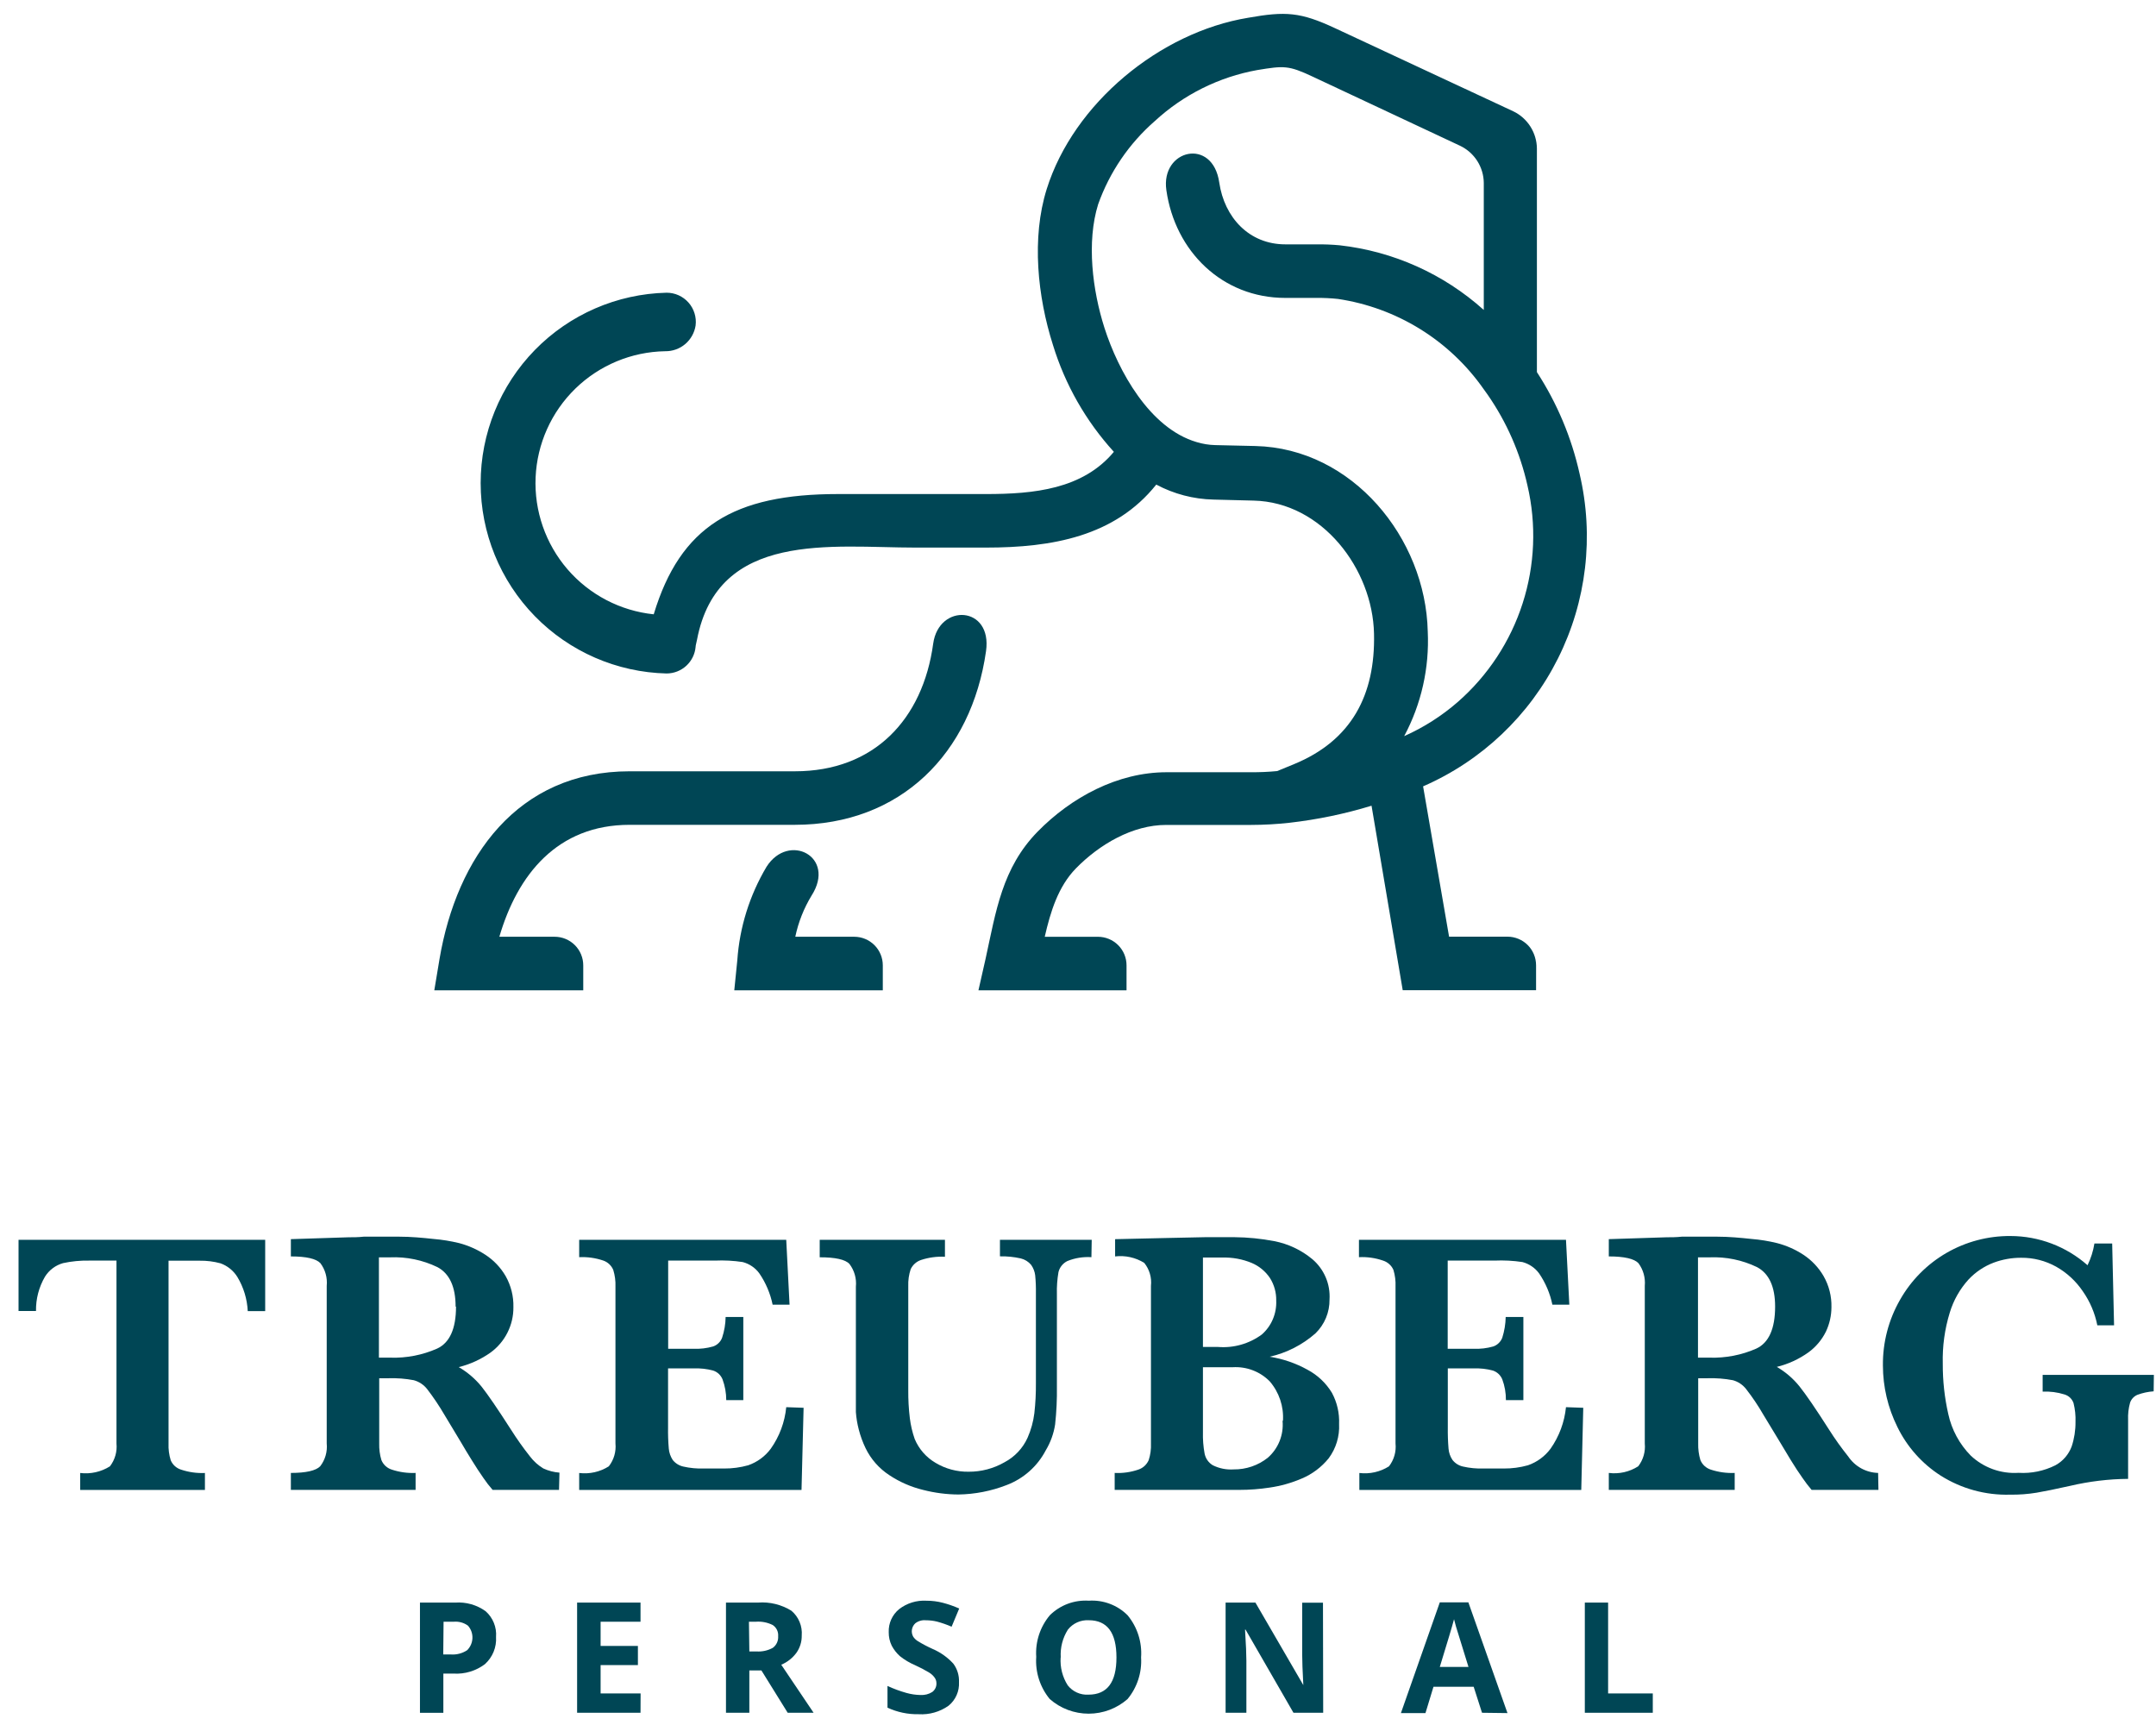
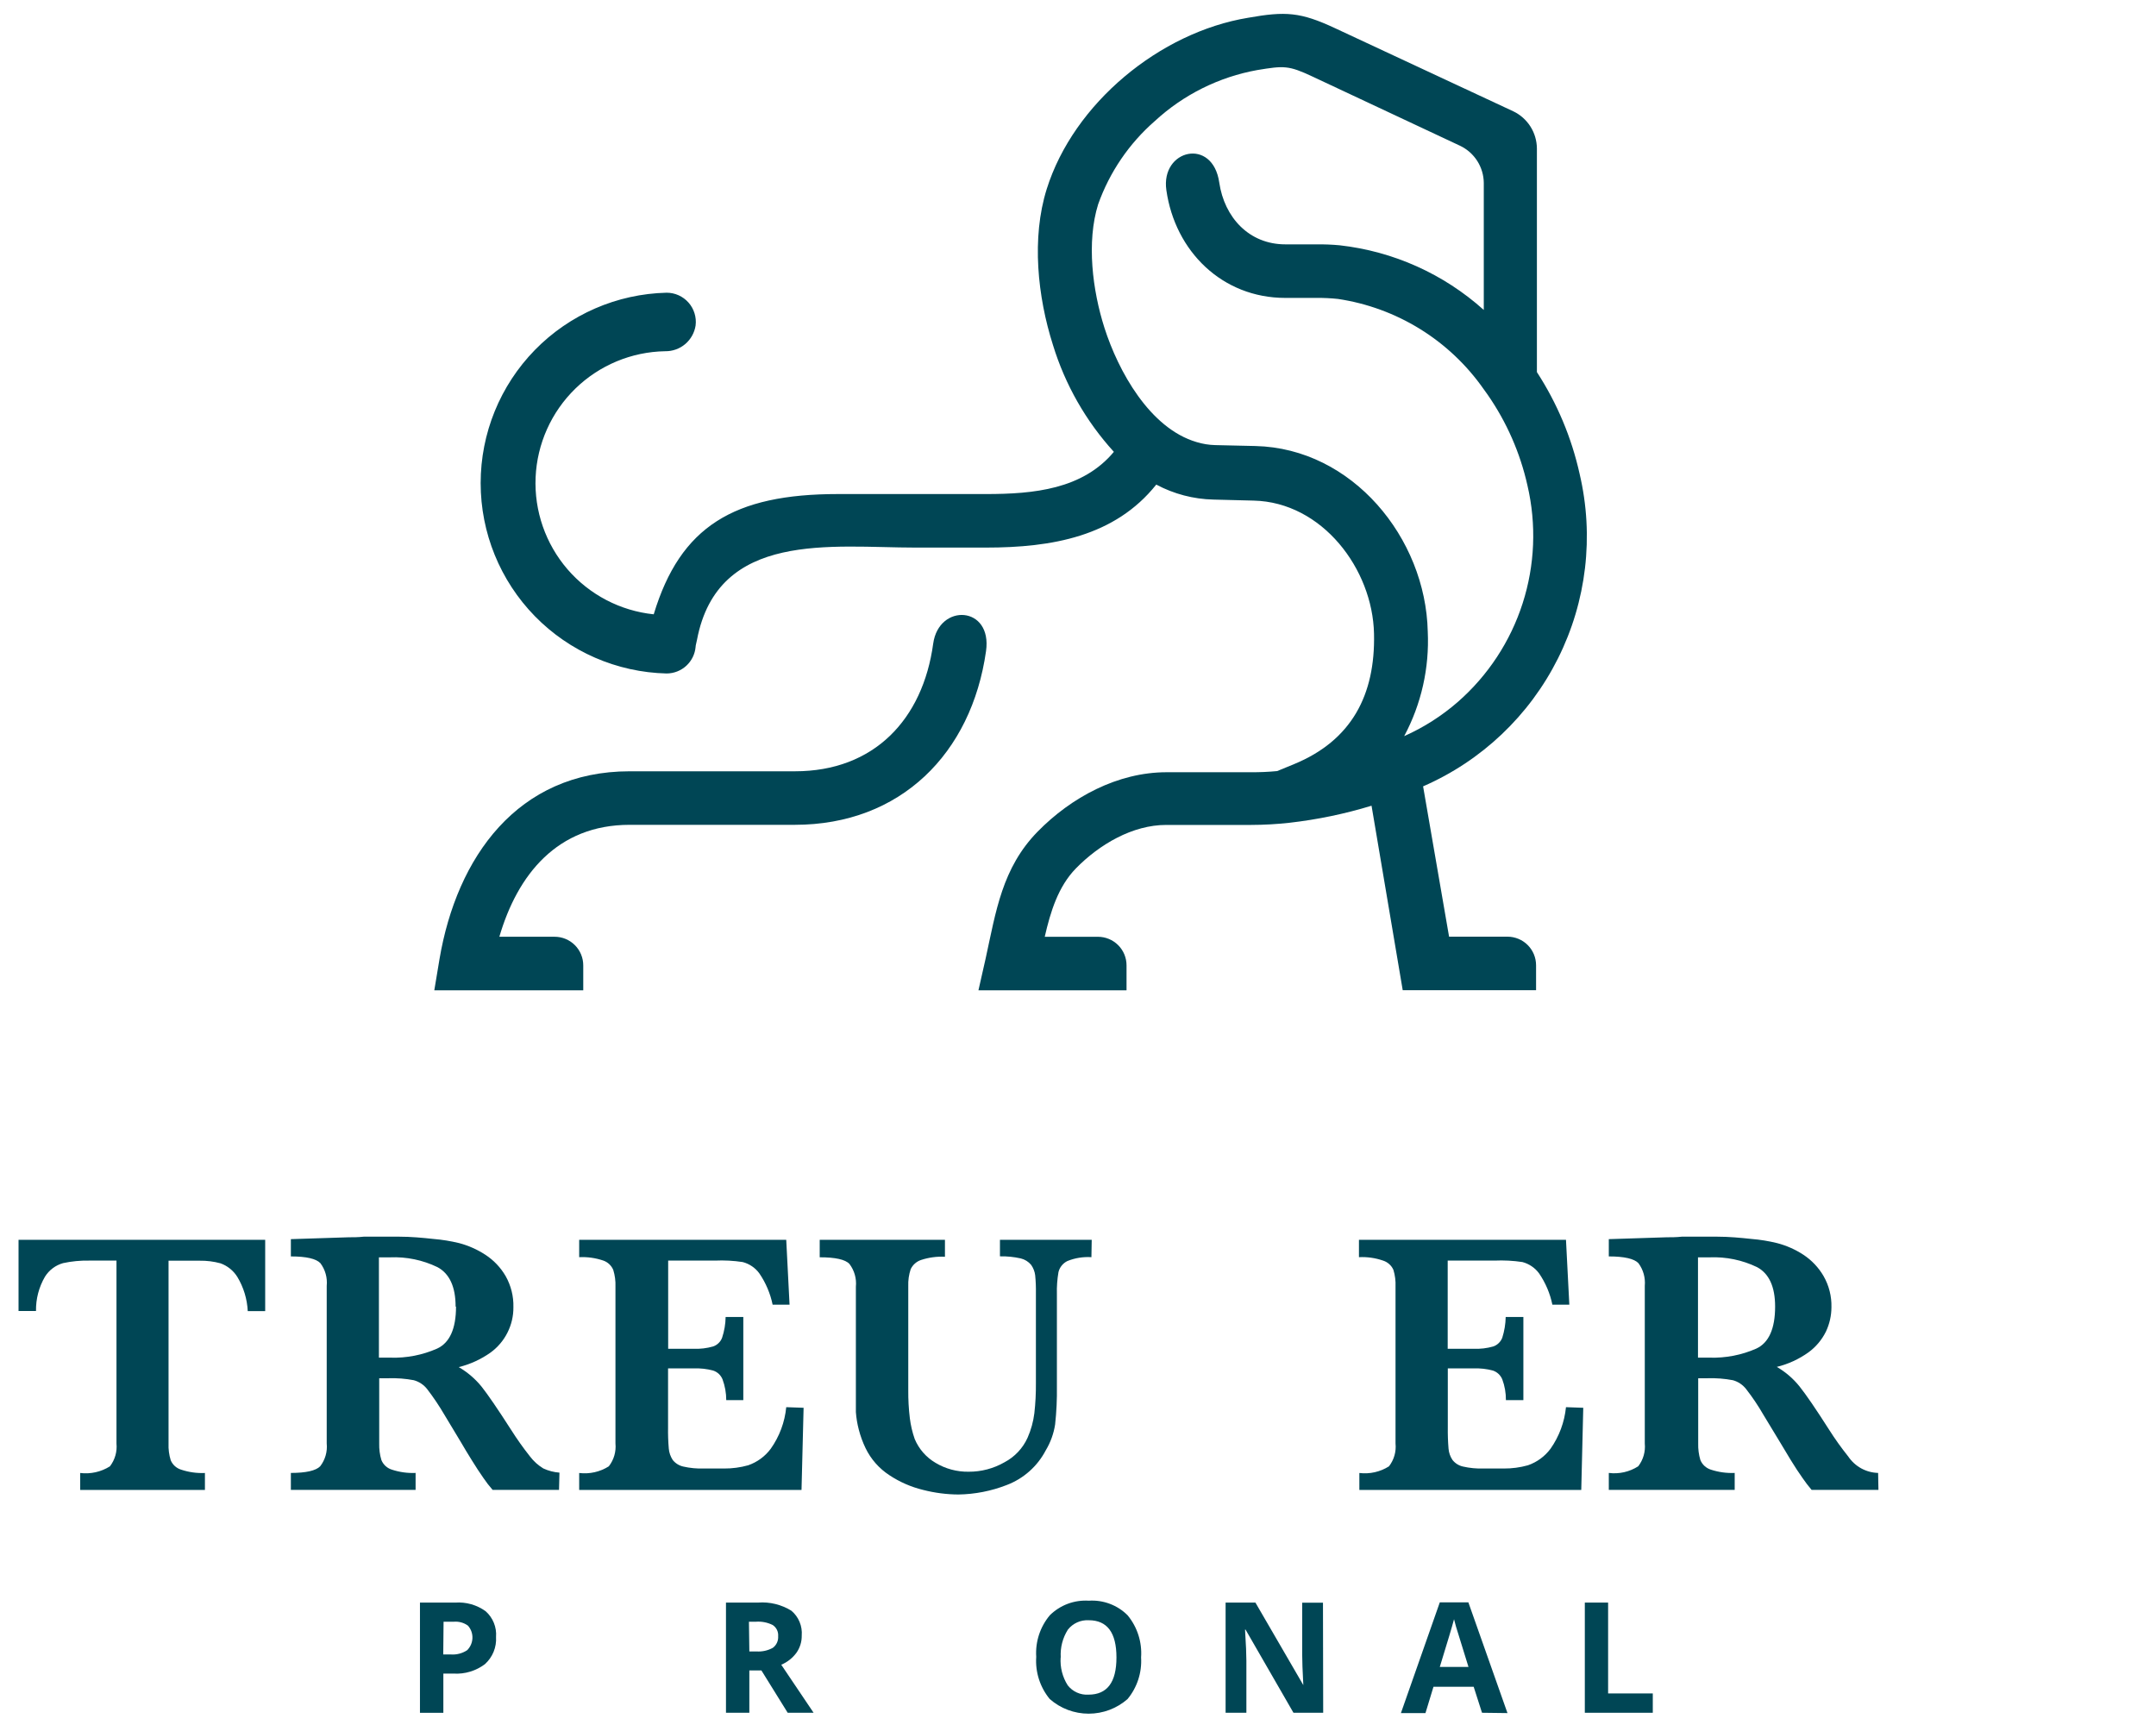
<svg xmlns="http://www.w3.org/2000/svg" width="80" height="64" viewBox="0 0 80 64" fill="none">
  <path d="M9.84 48.645H9.193C9.171 48.196 9.039 47.76 8.807 47.376C8.662 47.142 8.441 46.964 8.182 46.871C7.931 46.802 7.671 46.77 7.411 46.774H6.254V53.554C6.245 53.766 6.273 53.977 6.335 54.179C6.37 54.261 6.423 54.335 6.489 54.395C6.556 54.455 6.635 54.5 6.72 54.526C7.005 54.621 7.304 54.663 7.604 54.65V55.278H2.976V54.65C3.361 54.697 3.75 54.61 4.079 54.403C4.265 54.161 4.352 53.858 4.322 53.554V46.77H3.303C2.981 46.764 2.658 46.795 2.343 46.863C2.062 46.941 1.822 47.121 1.668 47.368C1.443 47.754 1.328 48.194 1.336 48.641H0.688V45.999H9.84V48.645Z" fill="#004655" />
  <path d="M20.743 55.277H18.279C18.157 55.138 18.043 54.991 17.939 54.837C17.808 54.648 17.658 54.425 17.5 54.166C17.342 53.908 17.21 53.696 17.114 53.526L16.489 52.488C16.296 52.158 16.082 51.84 15.849 51.536C15.724 51.377 15.551 51.262 15.355 51.208C15.047 51.149 14.732 51.125 14.418 51.135H14.071V53.553C14.065 53.762 14.092 53.97 14.152 54.17C14.186 54.254 14.239 54.329 14.305 54.391C14.372 54.452 14.451 54.498 14.538 54.525C14.822 54.619 15.122 54.661 15.421 54.648V55.277H10.793V54.648C11.356 54.648 11.722 54.563 11.881 54.401C12.067 54.16 12.154 53.856 12.123 53.553V47.706C12.153 47.406 12.069 47.106 11.888 46.865C11.73 46.7 11.368 46.615 10.793 46.615V45.974L12.937 45.905C13.103 45.905 13.288 45.905 13.5 45.882H14.091H14.796C15.255 45.882 15.687 45.924 16.084 45.967C16.405 45.993 16.724 46.045 17.037 46.121C17.382 46.212 17.71 46.358 18.009 46.553C18.318 46.754 18.576 47.025 18.761 47.343C18.961 47.696 19.061 48.096 19.05 48.501C19.053 48.828 18.977 49.151 18.829 49.444C18.682 49.736 18.467 49.989 18.202 50.182C17.846 50.434 17.445 50.617 17.022 50.722C17.346 50.91 17.634 51.156 17.87 51.447C18.101 51.738 18.465 52.27 18.962 53.044C19.18 53.389 19.417 53.723 19.671 54.043C19.805 54.218 19.972 54.368 20.161 54.482C20.349 54.569 20.552 54.621 20.759 54.637L20.743 55.277ZM16.906 48.477C16.906 47.741 16.678 47.251 16.231 47.012C15.684 46.748 15.079 46.623 14.472 46.649H14.06V50.371H14.488C15.083 50.39 15.674 50.275 16.219 50.035C16.686 49.819 16.921 49.299 16.921 48.477H16.906Z" fill="#004655" />
  <path d="M29.818 52.231L29.741 55.278H21.491V54.65C21.875 54.697 22.264 54.61 22.59 54.403C22.778 54.162 22.867 53.858 22.837 53.554V47.734C22.845 47.526 22.817 47.317 22.756 47.117C22.723 47.037 22.673 46.965 22.61 46.905C22.547 46.845 22.472 46.799 22.39 46.77C22.101 46.671 21.796 46.628 21.491 46.643V45.999H29.174L29.297 48.406H28.669C28.583 47.991 28.417 47.598 28.179 47.249C28.028 47.039 27.808 46.889 27.558 46.824C27.217 46.772 26.872 46.754 26.528 46.77H24.793V50.041H25.738C25.981 50.052 26.224 50.023 26.459 49.956C26.535 49.93 26.605 49.888 26.663 49.831C26.721 49.776 26.766 49.707 26.794 49.632C26.877 49.383 26.921 49.123 26.925 48.861H27.581V51.946H26.948C26.948 51.683 26.901 51.422 26.81 51.175C26.779 51.099 26.733 51.031 26.673 50.975C26.614 50.919 26.544 50.877 26.466 50.851C26.232 50.787 25.988 50.76 25.745 50.77H24.789V52.949C24.784 53.215 24.793 53.482 24.816 53.747C24.829 53.897 24.88 54.041 24.962 54.167C25.06 54.29 25.196 54.375 25.348 54.41C25.601 54.468 25.86 54.492 26.119 54.484H26.864C27.167 54.486 27.47 54.446 27.762 54.364C28.096 54.248 28.388 54.035 28.599 53.751C28.922 53.295 29.12 52.764 29.174 52.208L29.818 52.231Z" fill="#004655" />
  <path d="M40.498 46.643C40.194 46.623 39.889 46.672 39.607 46.786C39.524 46.826 39.452 46.884 39.395 46.955C39.337 47.026 39.296 47.109 39.275 47.199C39.229 47.468 39.209 47.742 39.217 48.016V51.433C39.224 51.906 39.202 52.379 39.151 52.849C39.099 53.188 38.981 53.514 38.804 53.809C38.495 54.401 37.979 54.86 37.354 55.097C36.782 55.32 36.175 55.439 35.561 55.448C35.12 55.445 34.681 55.388 34.253 55.278C33.807 55.17 33.383 54.985 33 54.731C32.62 54.483 32.314 54.136 32.117 53.728C32.011 53.508 31.927 53.278 31.866 53.041C31.81 52.828 31.774 52.61 31.758 52.39C31.758 52.189 31.758 51.923 31.758 51.595V47.738C31.788 47.437 31.703 47.135 31.519 46.894C31.365 46.728 30.994 46.647 30.416 46.647V45.999H35.063V46.628C34.763 46.612 34.462 46.653 34.176 46.747C34.092 46.775 34.014 46.82 33.948 46.879C33.882 46.938 33.828 47.01 33.791 47.09C33.724 47.293 33.694 47.506 33.702 47.719V51.576C33.699 51.924 33.718 52.272 33.76 52.617C33.793 52.88 33.853 53.139 33.941 53.389C34.095 53.759 34.366 54.069 34.712 54.272C35.082 54.495 35.507 54.609 35.939 54.603C36.407 54.606 36.867 54.485 37.273 54.252C37.652 54.052 37.953 53.732 38.129 53.342C38.256 53.054 38.341 52.748 38.38 52.436C38.422 52.065 38.441 51.691 38.438 51.317V47.985C38.442 47.761 38.433 47.537 38.411 47.314C38.394 47.175 38.342 47.043 38.261 46.928C38.161 46.809 38.026 46.725 37.875 46.689C37.622 46.632 37.363 46.606 37.104 46.612V45.999H40.509L40.498 46.643Z" fill="#004655" />
-   <path d="M49.688 52.832C49.711 53.288 49.574 53.738 49.302 54.105C49.035 54.434 48.691 54.693 48.3 54.857C47.919 55.02 47.518 55.133 47.108 55.192C46.738 55.248 46.364 55.277 45.989 55.277H41.361V54.648C41.658 54.663 41.956 54.621 42.237 54.525C42.322 54.497 42.401 54.451 42.467 54.391C42.533 54.33 42.586 54.256 42.623 54.174C42.688 53.974 42.716 53.764 42.707 53.553V47.706C42.724 47.555 42.71 47.401 42.667 47.255C42.624 47.109 42.553 46.972 42.457 46.854C42.134 46.654 41.753 46.57 41.377 46.615V45.975L43.263 45.932L44.732 45.901H45.542H45.797C46.295 45.905 46.792 45.954 47.281 46.048C47.8 46.148 48.286 46.378 48.693 46.715C48.909 46.897 49.079 47.128 49.19 47.387C49.302 47.647 49.35 47.929 49.333 48.212C49.336 48.445 49.291 48.678 49.202 48.894C49.112 49.11 48.98 49.305 48.812 49.469C48.327 49.896 47.742 50.194 47.112 50.337C47.604 50.413 48.08 50.577 48.516 50.819C48.889 51.017 49.203 51.313 49.422 51.675C49.613 52.03 49.705 52.429 49.688 52.832ZM47.355 48.254C47.361 47.958 47.281 47.667 47.123 47.417C46.957 47.169 46.723 46.975 46.448 46.858C46.102 46.714 45.728 46.646 45.353 46.657H44.636V49.974H45.195C45.775 50.021 46.353 49.856 46.822 49.511C46.999 49.355 47.139 49.161 47.231 48.943C47.323 48.725 47.365 48.49 47.355 48.254ZM47.605 52.712C47.639 52.18 47.463 51.656 47.115 51.251C46.937 51.07 46.723 50.93 46.486 50.84C46.249 50.749 45.996 50.711 45.743 50.726H44.636V53.137C44.629 53.401 44.649 53.666 44.697 53.927C44.715 54.017 44.75 54.103 44.803 54.178C44.855 54.253 44.923 54.316 45.002 54.363C45.241 54.482 45.507 54.535 45.773 54.517C46.233 54.523 46.681 54.371 47.042 54.085C47.235 53.916 47.386 53.703 47.481 53.465C47.576 53.226 47.614 52.968 47.59 52.712H47.605Z" fill="#004655" />
  <path d="M58.748 52.231L58.674 55.278H50.44V54.65C50.824 54.697 51.212 54.61 51.539 54.403C51.726 54.161 51.813 53.858 51.782 53.554V47.734C51.791 47.526 51.765 47.318 51.705 47.117C51.67 47.035 51.617 46.962 51.55 46.902C51.484 46.842 51.405 46.797 51.32 46.77C51.032 46.67 50.728 46.627 50.425 46.643V45.999H58.107L58.231 48.406H57.602C57.517 47.991 57.35 47.598 57.112 47.249C56.96 47.04 56.741 46.89 56.491 46.824C56.148 46.772 55.801 46.754 55.454 46.77H53.718V50.041H54.683C54.927 50.052 55.172 50.023 55.408 49.956C55.484 49.93 55.553 49.887 55.611 49.831C55.669 49.775 55.714 49.707 55.743 49.632C55.822 49.382 55.865 49.123 55.87 48.861H56.526V51.946H55.878C55.88 51.683 55.835 51.422 55.743 51.175C55.712 51.1 55.665 51.032 55.606 50.976C55.547 50.92 55.477 50.878 55.4 50.851C55.165 50.787 54.922 50.76 54.679 50.77H53.722V52.949C53.718 53.215 53.727 53.482 53.749 53.747C53.761 53.898 53.812 54.042 53.896 54.167C53.993 54.29 54.129 54.376 54.282 54.41C54.534 54.468 54.794 54.492 55.053 54.484H55.797C56.101 54.486 56.403 54.446 56.696 54.364C57.03 54.248 57.321 54.035 57.533 53.751C57.854 53.295 58.051 52.763 58.107 52.208L58.748 52.231Z" fill="#004655" />
  <path d="M69.701 55.277H67.221C67.101 55.136 66.989 54.99 66.885 54.837C66.751 54.649 66.605 54.426 66.445 54.166L66.06 53.526L65.431 52.488C65.24 52.156 65.026 51.838 64.791 51.536C64.667 51.377 64.495 51.262 64.301 51.208C63.991 51.149 63.676 51.125 63.36 51.135H63.013V53.553C63.007 53.762 63.034 53.97 63.094 54.17C63.129 54.254 63.181 54.329 63.248 54.39C63.314 54.451 63.394 54.497 63.48 54.525C63.766 54.619 64.066 54.661 64.367 54.648V55.277H59.696V54.648C60.078 54.696 60.464 54.609 60.788 54.401C60.974 54.16 61.061 53.856 61.031 53.553V47.706C61.058 47.406 60.975 47.107 60.795 46.865C60.637 46.7 60.271 46.615 59.696 46.615V45.974L61.841 45.905C62.007 45.905 62.195 45.905 62.408 45.882H62.998H63.7C64.159 45.882 64.591 45.924 64.992 45.967C65.311 45.993 65.629 46.044 65.94 46.121C66.287 46.211 66.617 46.357 66.916 46.553C67.223 46.755 67.48 47.026 67.664 47.343C67.866 47.695 67.967 48.095 67.957 48.501C67.956 48.813 67.886 49.121 67.753 49.403C67.602 49.709 67.38 49.973 67.105 50.174C66.751 50.427 66.352 50.611 65.929 50.714C66.253 50.901 66.539 51.147 66.773 51.439C67.005 51.729 67.371 52.261 67.865 53.036C68.084 53.382 68.322 53.715 68.578 54.035C68.701 54.218 68.866 54.37 69.059 54.477C69.252 54.583 69.468 54.642 69.689 54.648L69.701 55.277ZM65.867 48.477C65.867 47.741 65.643 47.251 65.196 47.012C64.648 46.748 64.044 46.624 63.437 46.649H63.005V50.371H63.437C64.032 50.389 64.624 50.275 65.169 50.035C65.632 49.819 65.867 49.299 65.867 48.477Z" fill="#004655" />
-   <path d="M79.913 51.62C79.709 51.634 79.507 51.677 79.315 51.748C79.251 51.774 79.193 51.813 79.145 51.864C79.097 51.915 79.06 51.975 79.038 52.041C78.979 52.25 78.955 52.468 78.965 52.685V54.868C78.242 54.874 77.523 54.961 76.82 55.126C76.265 55.25 75.848 55.334 75.571 55.381C75.246 55.434 74.916 55.459 74.587 55.454C73.677 55.48 72.78 55.234 72.011 54.748C71.319 54.305 70.762 53.679 70.403 52.94C70.052 52.232 69.868 51.454 69.867 50.664C69.857 49.808 70.077 48.965 70.503 48.223C70.913 47.499 71.509 46.899 72.229 46.483C72.949 46.068 73.767 45.852 74.599 45.858C75.653 45.859 76.67 46.245 77.46 46.942C77.584 46.687 77.67 46.416 77.715 46.136H78.374L78.444 49.172H77.823C77.733 48.717 77.549 48.286 77.283 47.907C77.029 47.531 76.691 47.219 76.296 46.996C75.898 46.775 75.451 46.66 74.996 46.665C74.648 46.663 74.303 46.725 73.978 46.846C73.623 46.98 73.304 47.194 73.044 47.471C72.725 47.822 72.488 48.239 72.35 48.693C72.159 49.31 72.071 49.953 72.088 50.598C72.085 51.225 72.153 51.85 72.292 52.461C72.418 53.044 72.707 53.579 73.125 54.004C73.361 54.227 73.641 54.398 73.946 54.509C74.251 54.619 74.576 54.665 74.9 54.644C75.373 54.673 75.845 54.576 76.269 54.363C76.546 54.211 76.759 53.964 76.87 53.668C76.968 53.374 77.016 53.065 77.013 52.754C77.022 52.519 76.997 52.284 76.94 52.056C76.913 51.98 76.869 51.911 76.811 51.855C76.752 51.8 76.682 51.759 76.604 51.736C76.343 51.654 76.068 51.618 75.794 51.632V51.011H79.921L79.913 51.62Z" fill="#004655" />
  <path d="M18.406 60.731C18.418 60.92 18.387 61.109 18.316 61.284C18.244 61.459 18.134 61.615 17.994 61.742C17.662 61.992 17.252 62.117 16.836 62.093H16.451V63.547H15.583V59.459H16.887C17.29 59.429 17.692 59.542 18.02 59.779C18.154 59.897 18.258 60.045 18.325 60.21C18.392 60.375 18.42 60.554 18.406 60.731ZM16.447 61.383H16.732C16.945 61.398 17.156 61.342 17.334 61.225C17.454 61.106 17.524 60.945 17.53 60.776C17.536 60.607 17.477 60.442 17.365 60.315C17.215 60.205 17.03 60.153 16.844 60.168H16.459L16.447 61.383Z" fill="#004655" />
-   <path d="M23.767 63.546H21.414V59.458H23.767V60.168H22.286V61.066H23.67V61.776H22.286V62.829H23.77L23.767 63.546Z" fill="#004655" />
  <path d="M27.805 61.976V63.546H26.938V59.458H28.129C28.562 59.425 28.994 59.531 29.363 59.759C29.497 59.87 29.601 60.012 29.668 60.173C29.735 60.333 29.763 60.507 29.749 60.681C29.753 60.911 29.683 61.137 29.549 61.325C29.405 61.519 29.212 61.67 28.989 61.764C29.604 62.682 30.004 63.276 30.189 63.546H29.228L28.253 61.976H27.805ZM27.805 61.271H28.071C28.282 61.285 28.492 61.238 28.677 61.136C28.744 61.086 28.797 61.021 28.831 60.945C28.865 60.87 28.88 60.786 28.874 60.704C28.88 60.623 28.865 60.542 28.83 60.47C28.794 60.397 28.74 60.336 28.673 60.291C28.481 60.195 28.266 60.152 28.052 60.168H27.79L27.805 61.271Z" fill="#004655" />
-   <path d="M35.584 62.408C35.593 62.575 35.563 62.74 35.496 62.892C35.429 63.044 35.327 63.179 35.198 63.284C34.875 63.513 34.483 63.624 34.088 63.6C33.689 63.608 33.293 63.525 32.931 63.357V62.551C33.157 62.656 33.392 62.742 33.633 62.81C33.803 62.858 33.98 62.884 34.157 62.887C34.31 62.896 34.463 62.857 34.593 62.775C34.643 62.737 34.683 62.688 34.71 62.632C34.737 62.575 34.75 62.513 34.747 62.451C34.748 62.375 34.723 62.3 34.678 62.239C34.624 62.166 34.558 62.105 34.481 62.057C34.311 61.954 34.134 61.862 33.953 61.78C33.751 61.694 33.561 61.581 33.39 61.444C33.268 61.334 33.166 61.204 33.089 61.059C33.012 60.901 32.974 60.728 32.977 60.553C32.971 60.391 33.003 60.23 33.07 60.082C33.137 59.934 33.237 59.804 33.363 59.701C33.652 59.478 34.012 59.367 34.377 59.389C34.583 59.388 34.787 59.414 34.986 59.466C35.193 59.52 35.396 59.591 35.592 59.678L35.31 60.353C35.135 60.277 34.955 60.214 34.77 60.164C34.633 60.13 34.492 60.114 34.35 60.114C34.212 60.101 34.074 60.141 33.964 60.226C33.896 60.288 33.852 60.371 33.837 60.463C33.823 60.554 33.841 60.647 33.887 60.727C33.932 60.792 33.99 60.847 34.057 60.889C34.233 60.997 34.416 61.093 34.605 61.178C34.898 61.303 35.161 61.49 35.376 61.726C35.521 61.923 35.595 62.164 35.584 62.408Z" fill="#004655" />
  <path d="M42.341 61.494C42.375 62.053 42.196 62.604 41.84 63.036C41.44 63.387 40.927 63.58 40.395 63.58C39.864 63.58 39.35 63.387 38.951 63.036C38.59 62.597 38.411 62.037 38.45 61.471C38.413 60.91 38.594 60.358 38.955 59.928C39.144 59.741 39.371 59.596 39.62 59.503C39.869 59.41 40.135 59.371 40.401 59.388C40.666 59.37 40.932 59.41 41.181 59.504C41.43 59.597 41.656 59.743 41.843 59.932C42.203 60.37 42.381 60.928 42.341 61.494ZM39.356 61.494C39.331 61.857 39.423 62.219 39.618 62.527C39.709 62.643 39.826 62.736 39.961 62.796C40.095 62.857 40.242 62.883 40.389 62.874C41.084 62.874 41.427 62.415 41.427 61.494C41.427 60.572 41.084 60.113 40.397 60.113C40.25 60.105 40.103 60.132 39.969 60.193C39.835 60.253 39.717 60.345 39.626 60.46C39.43 60.768 39.337 61.13 39.36 61.494H39.356Z" fill="#004655" />
  <path d="M49.098 63.546H47.995L46.217 60.461H46.198C46.233 61.005 46.248 61.398 46.248 61.618V63.546H45.477V59.458H46.583L48.361 62.52C48.331 61.988 48.319 61.614 48.319 61.391V59.462H49.09L49.098 63.546Z" fill="#004655" />
  <path d="M54.991 63.546L54.682 62.582H53.19L52.893 63.558H51.982L53.425 59.45H54.485L55.936 63.558L54.991 63.546ZM54.489 61.845L54.026 60.349C53.992 60.233 53.969 60.141 53.953 60.075C53.892 60.314 53.714 60.904 53.425 61.845H54.489Z" fill="#004655" />
  <path d="M58.806 63.546V59.458H59.67V62.829H61.328V63.546H58.806Z" fill="#004655" />
-   <path d="M30.116 33.224C31.037 31.778 29.259 30.872 28.442 32.16C27.814 33.216 27.442 34.405 27.358 35.631L27.246 36.742H32.757V35.816C32.757 35.535 32.646 35.265 32.447 35.066C32.248 34.867 31.978 34.755 31.697 34.755H29.51C29.623 34.215 29.828 33.697 30.116 33.224Z" fill="#004655" />
  <path d="M52.805 29.175C54.977 28.229 56.748 26.55 57.809 24.431C58.871 22.312 59.155 19.889 58.613 17.582C58.315 16.239 57.778 14.96 57.028 13.806V5.503C57.024 5.215 56.941 4.934 56.786 4.691C56.631 4.449 56.412 4.254 56.152 4.13L49.534 1.044C48.254 0.447 47.702 0.412 46.314 0.659C43.043 1.195 39.838 3.829 38.839 7.015C38.269 8.831 38.5 11.01 39.071 12.8C39.522 14.272 40.294 15.626 41.331 16.764C40.174 18.153 38.357 18.33 36.591 18.33H31.091C27.235 18.33 25.244 19.526 24.257 22.792C23.017 22.663 21.873 22.066 21.058 21.122C20.244 20.177 19.82 18.958 19.874 17.712C19.928 16.466 20.456 15.288 21.349 14.418C22.243 13.548 23.435 13.052 24.681 13.031C24.953 13.035 25.218 12.941 25.426 12.765C25.633 12.589 25.77 12.344 25.811 12.075C25.83 11.922 25.816 11.768 25.77 11.621C25.725 11.475 25.649 11.34 25.547 11.225C25.445 11.11 25.32 11.018 25.18 10.955C25.041 10.892 24.889 10.86 24.735 10.86C22.891 10.903 21.136 11.666 19.846 12.986C18.557 14.306 17.835 16.078 17.835 17.923C17.835 19.769 18.557 21.541 19.846 22.861C21.136 24.181 22.891 24.944 24.735 24.987C25.006 24.986 25.266 24.884 25.465 24.702C25.664 24.519 25.787 24.269 25.811 24C25.811 23.942 25.838 23.865 25.862 23.741C26.633 19.672 30.875 20.316 33.961 20.316H36.587C39.036 20.316 41.366 19.904 42.904 17.979C43.558 18.328 44.285 18.518 45.026 18.535L46.518 18.573C49.056 18.631 50.934 21.107 50.984 23.514C51.034 25.785 50.151 27.471 48.018 28.35L47.39 28.608C47.067 28.639 46.742 28.653 46.418 28.651H43.286C41.47 28.651 39.746 29.584 38.5 30.857C37.181 32.207 36.957 33.811 36.572 35.566L36.306 36.742H41.801V35.816C41.801 35.535 41.69 35.266 41.491 35.067C41.292 34.868 41.022 34.756 40.741 34.756H38.766C38.978 33.827 39.264 32.893 39.923 32.218C40.787 31.335 42.021 30.602 43.282 30.606H46.418C46.898 30.605 47.379 30.578 47.856 30.525C48.885 30.407 49.901 30.196 50.892 29.893L52.049 36.738H56.997V35.813C56.997 35.532 56.886 35.263 56.688 35.064C56.489 34.865 56.221 34.753 55.94 34.752H53.769L52.805 29.175ZM46.584 16.548L45.091 16.514C44.857 16.508 44.625 16.47 44.401 16.402C42.657 15.889 41.493 13.764 40.98 12.159C40.54 10.779 40.309 8.985 40.748 7.578C41.173 6.386 41.897 5.323 42.85 4.492C43.912 3.512 45.231 2.855 46.653 2.599C47.64 2.437 47.81 2.421 48.705 2.842L54.181 5.41C54.441 5.535 54.661 5.73 54.816 5.973C54.971 6.217 55.054 6.499 55.057 6.787V11.5C53.569 10.163 51.7 9.324 49.712 9.101C49.426 9.074 49.139 9.063 48.851 9.066H47.694C46.345 9.066 45.431 8.064 45.242 6.775C44.999 5.079 43.059 5.545 43.279 7.057C43.602 9.325 45.353 11.053 47.694 11.053H48.851C49.117 11.05 49.382 11.063 49.646 11.091C50.725 11.252 51.76 11.631 52.688 12.204C53.617 12.778 54.418 13.534 55.045 14.427L55.2 14.643C55.905 15.659 56.407 16.803 56.677 18.01C57.015 19.457 56.954 20.968 56.499 22.383C56.045 23.797 55.214 25.061 54.097 26.04C53.499 26.561 52.827 26.99 52.103 27.312C52.739 26.122 53.041 24.781 52.978 23.433C52.901 19.958 50.178 16.633 46.584 16.548Z" fill="#004655" />
  <path d="M34.627 23.879C34.242 26.695 32.429 28.616 29.498 28.616H23.362C19.201 28.616 16.948 31.805 16.308 35.584L16.115 36.742H21.642V35.816C21.642 35.535 21.53 35.265 21.331 35.066C21.132 34.867 20.863 34.755 20.581 34.755H18.529C19.201 32.457 20.674 30.602 23.362 30.602H29.49C33.416 30.602 36.047 27.956 36.587 24.161C36.83 22.472 34.836 22.368 34.627 23.879Z" fill="#004655" />
</svg>